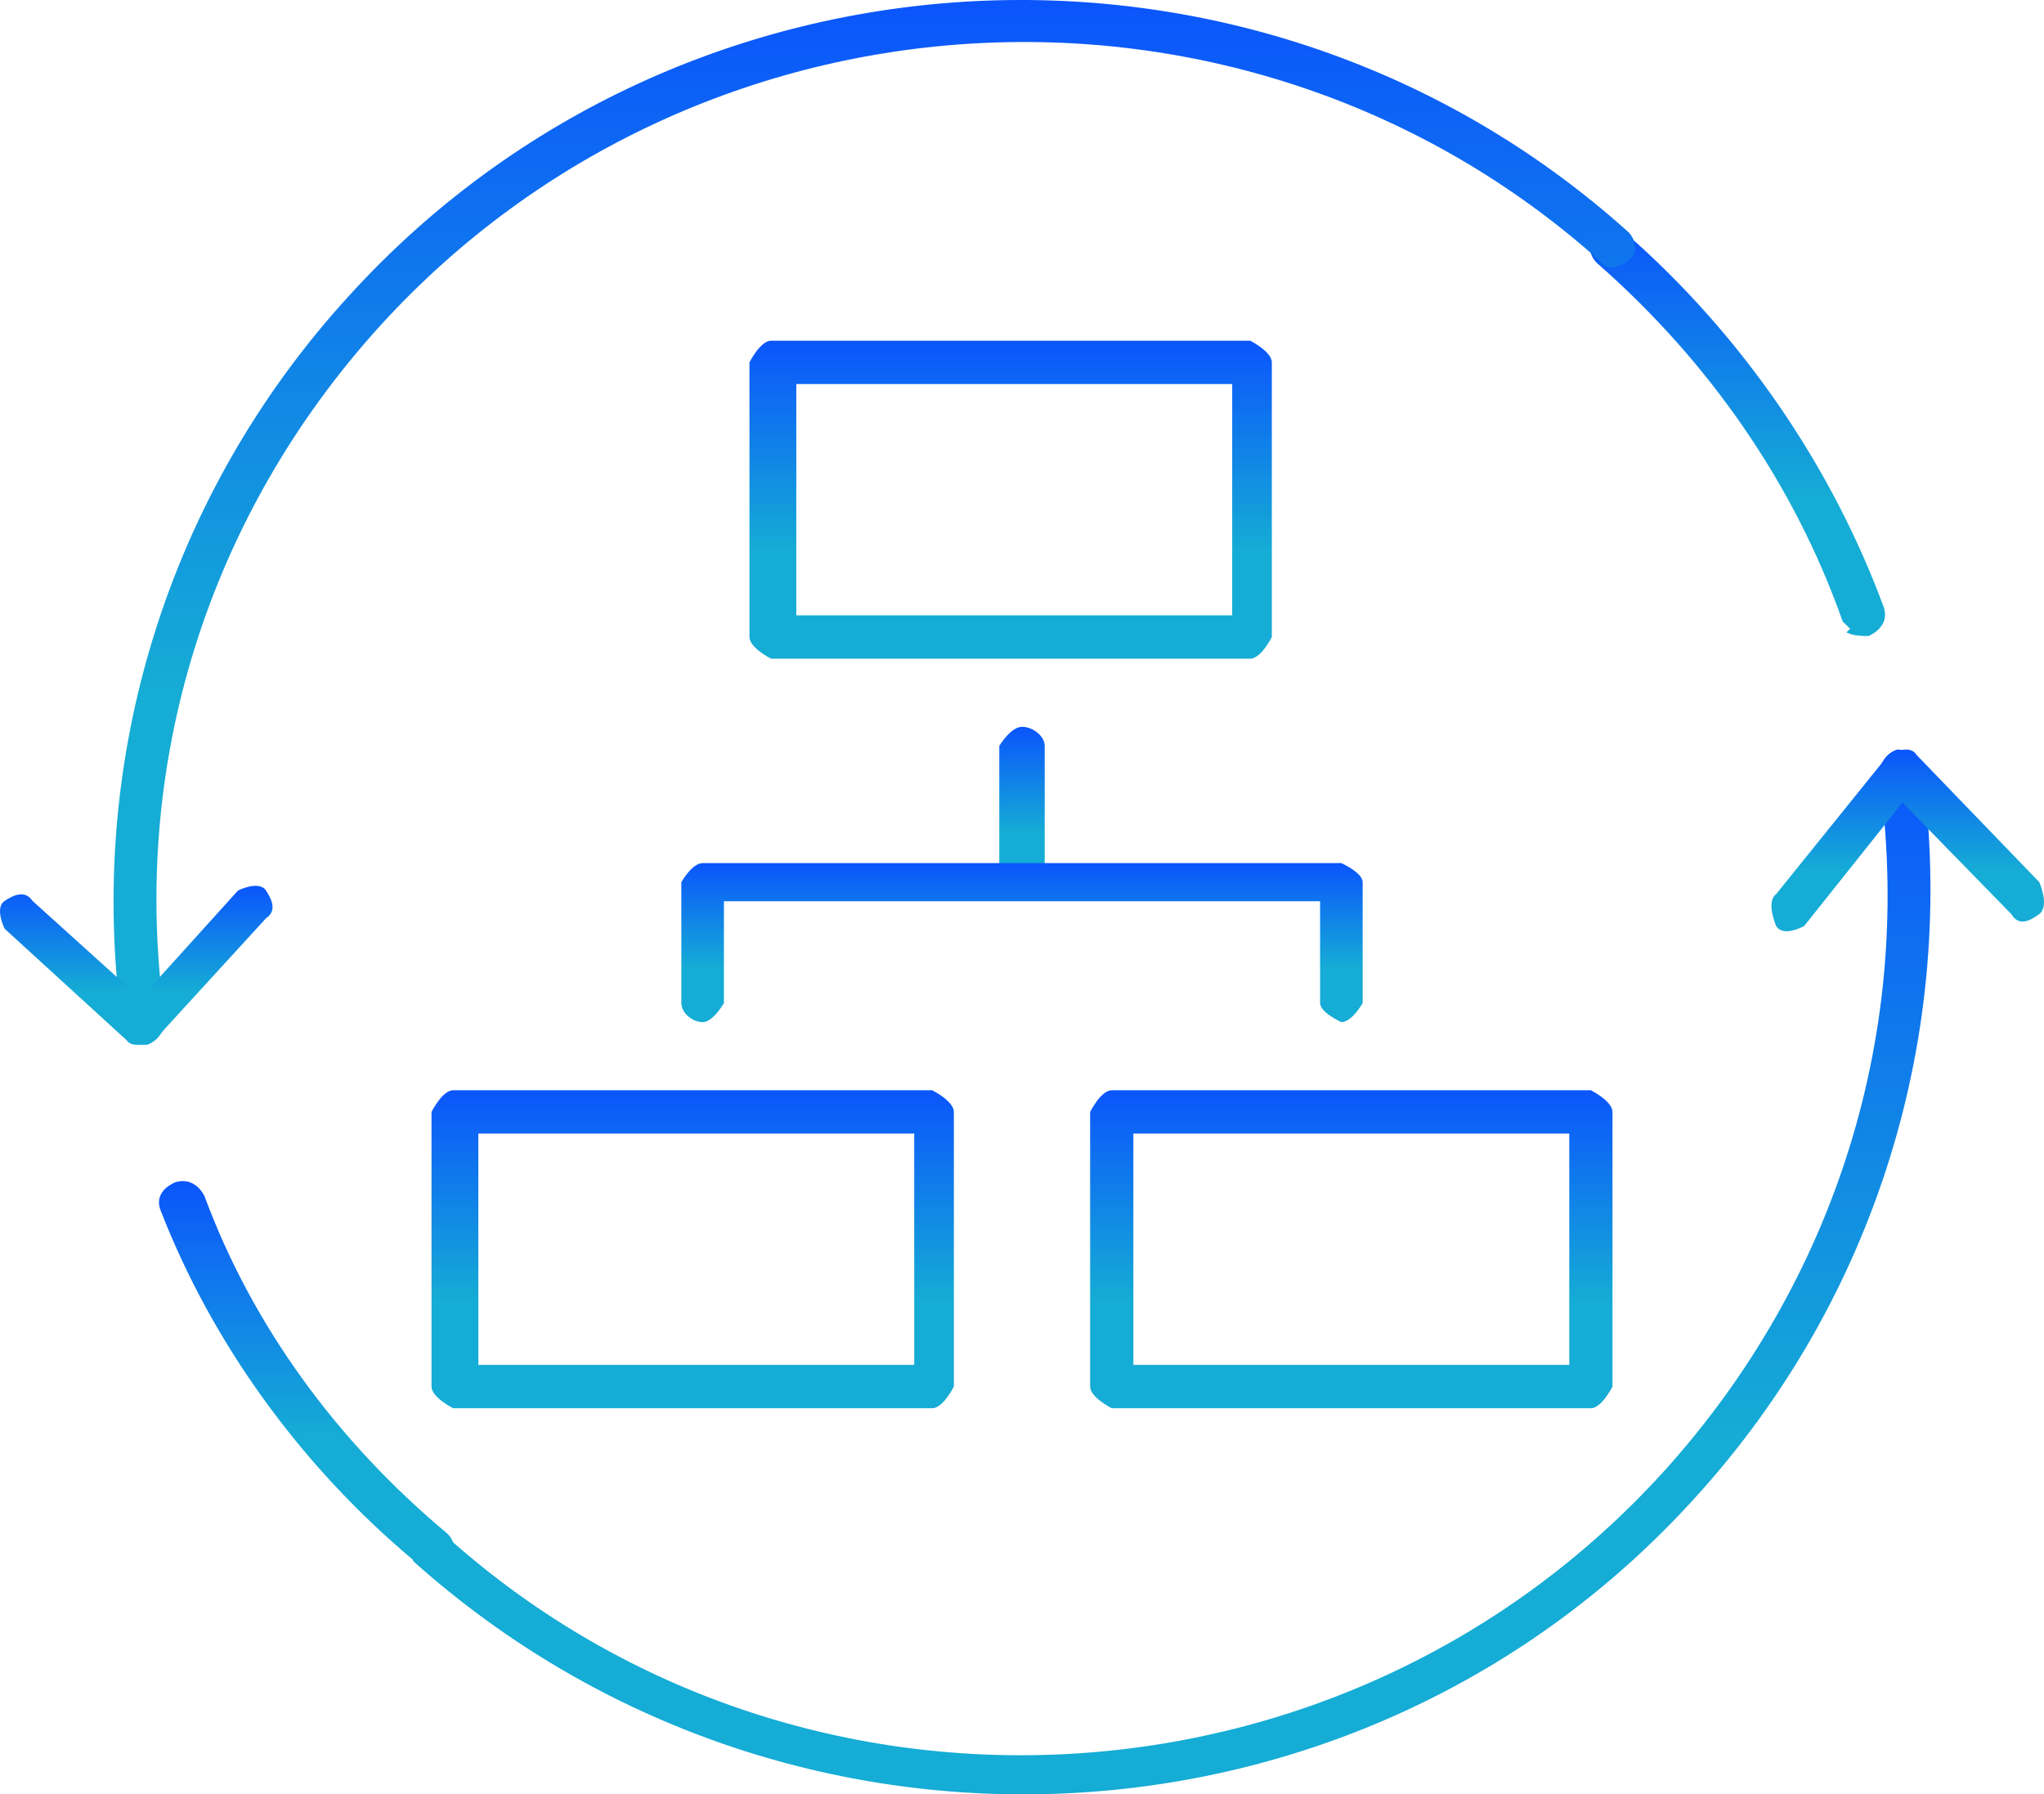
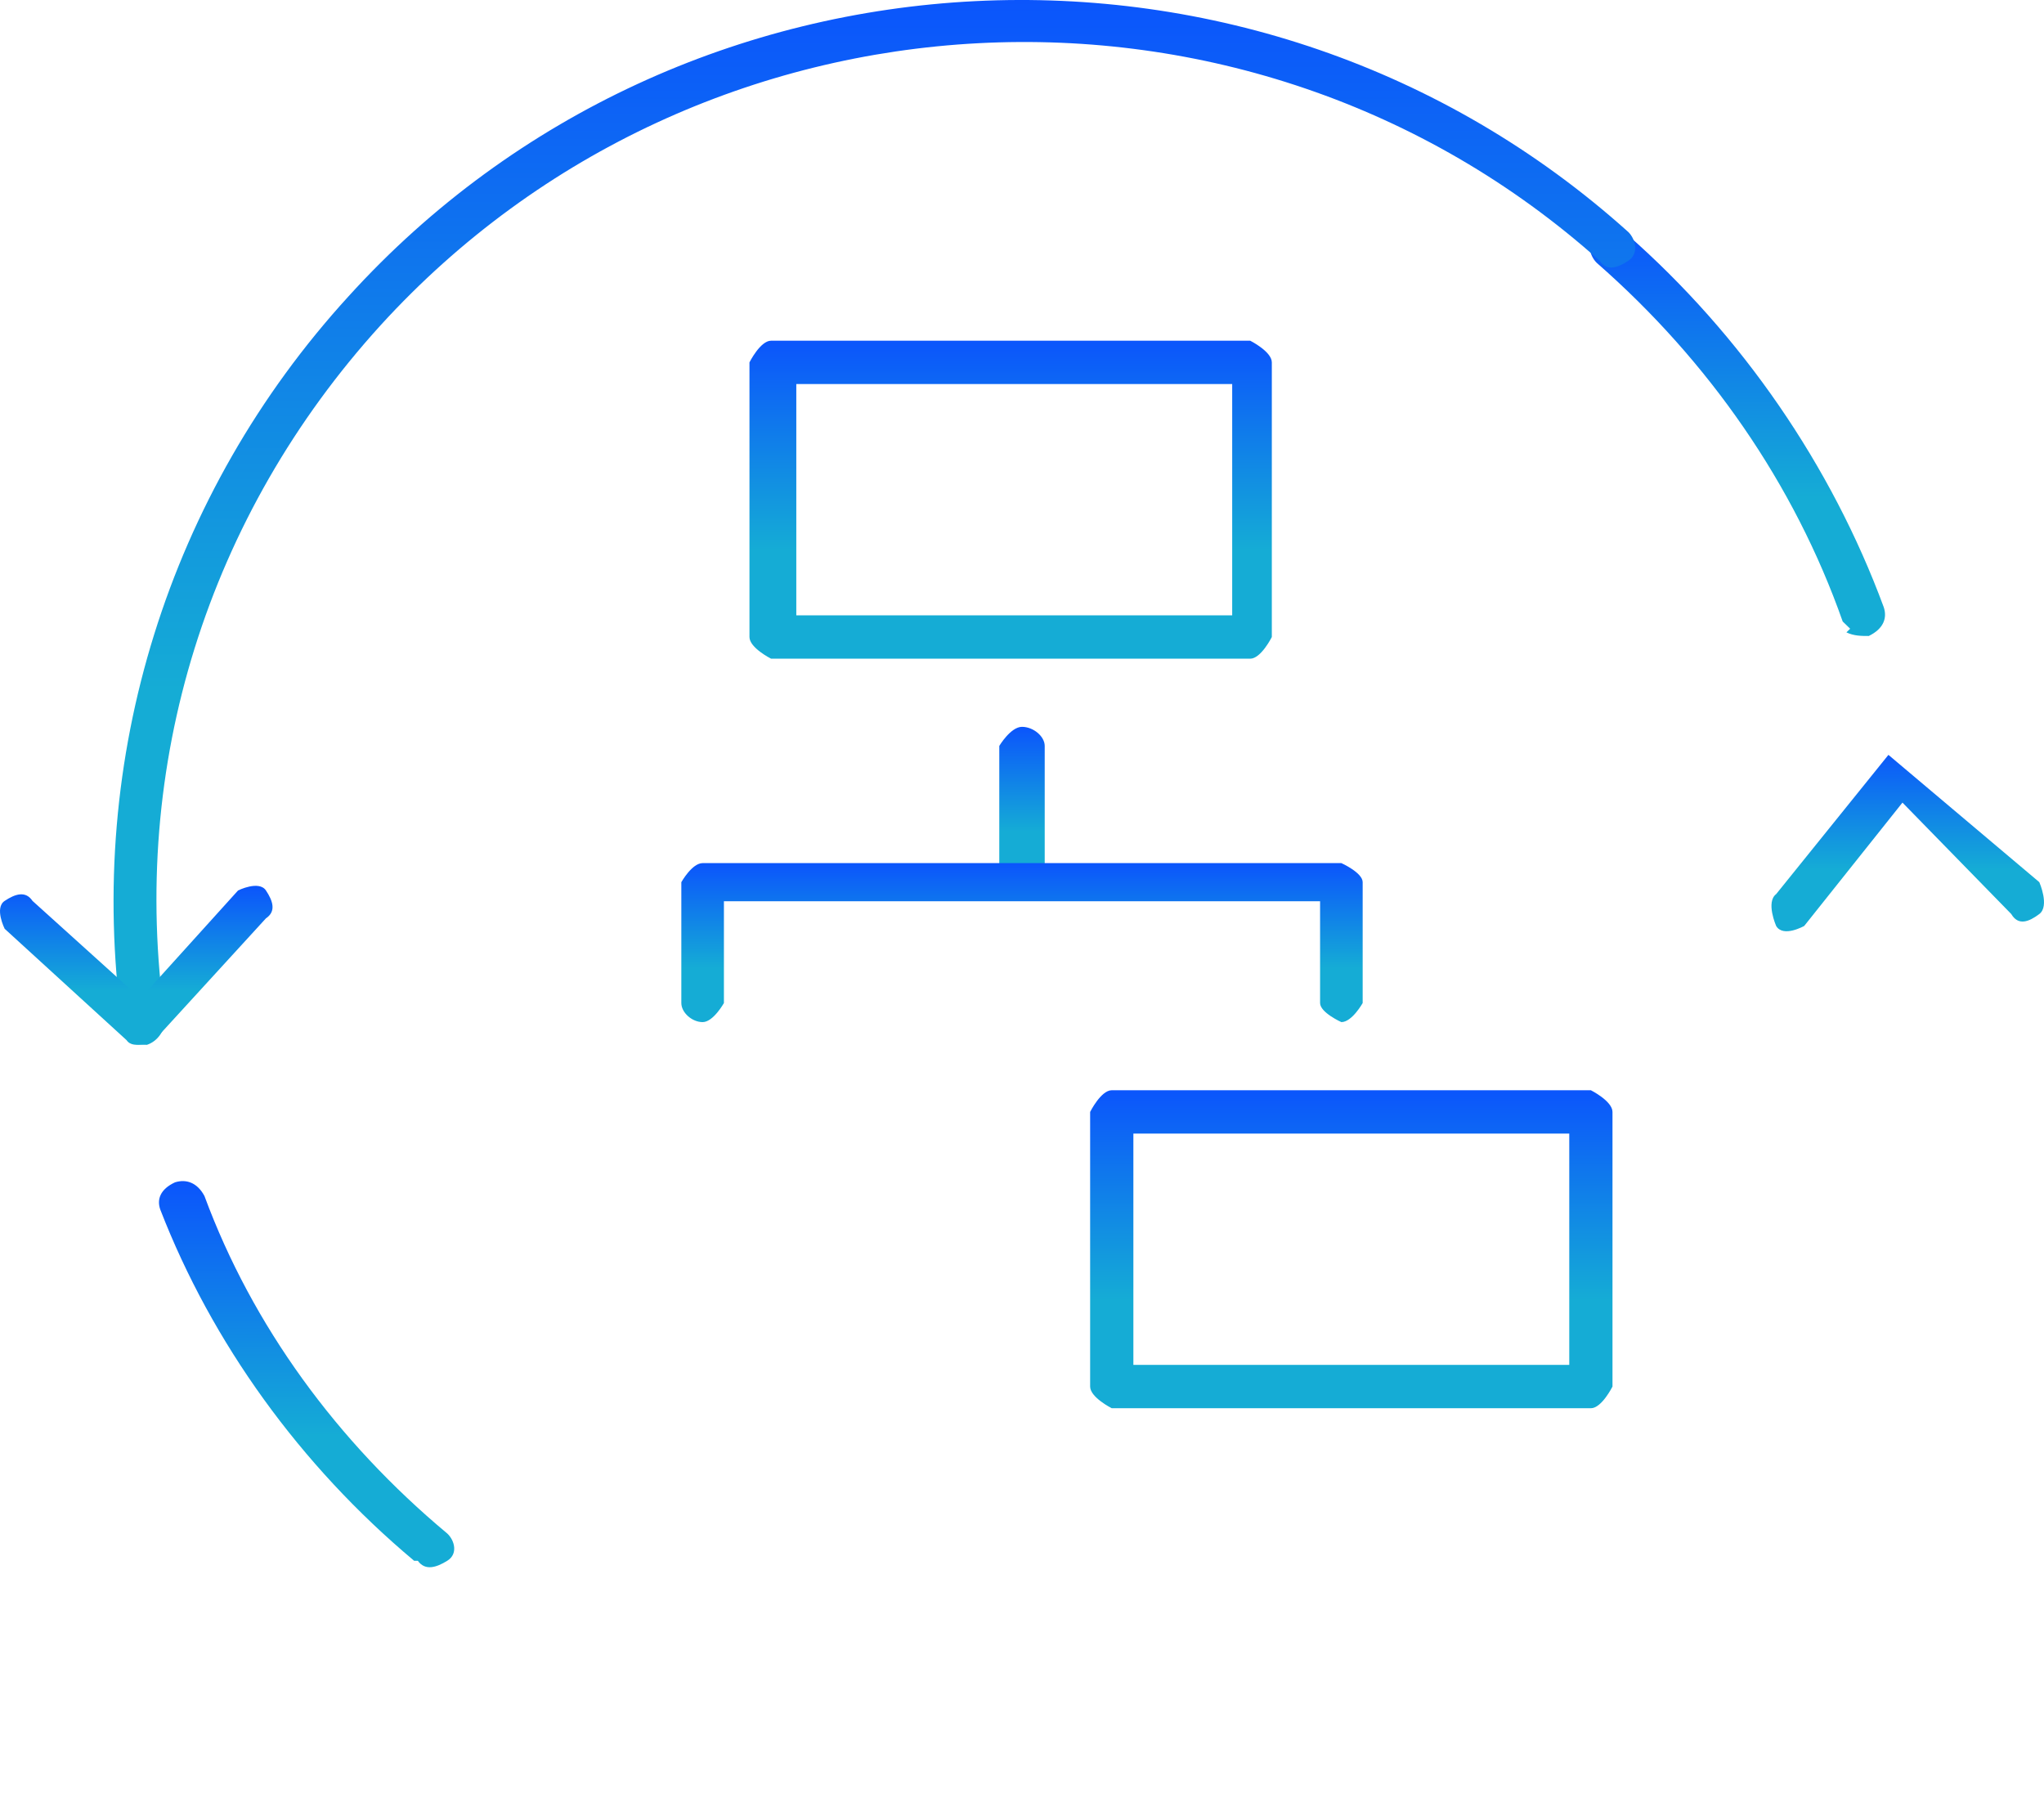
<svg xmlns="http://www.w3.org/2000/svg" width="90" height="79" viewBox="0 0 90 79" fill="none">
  <path d="M81.465 27.681C81.465 27.681 81.3 27.522 81.136 27.362C79.004 21.303 75.231 15.882 70.311 11.577C69.983 11.258 69.819 10.621 70.311 10.302C70.803 9.983 71.295 9.824 71.623 10.302C76.708 14.766 80.644 20.506 82.941 26.724C83.105 27.203 82.941 27.681 82.285 28C81.957 28 81.629 28 81.3 27.841L81.465 27.681Z" fill="url(#paint0_linear_95_660)" />
-   <path d="M18.211 68.747C18.211 68.747 17.736 67.798 18.211 67.481C18.685 67.165 19.16 67.007 19.476 67.481C34.976 81.559 59.174 80.293 73.25 64.793C80.841 56.409 84.321 45.337 82.739 34.107C82.739 33.633 83.056 33.158 83.53 33C84.004 33 84.479 33.316 84.637 33.791C86.219 45.496 82.581 57.2 74.673 65.9C59.965 82.191 34.659 83.457 18.211 68.747Z" fill="url(#paint1_linear_95_660)" />
-   <path d="M78.206 40.766C78.206 40.766 77.743 39.715 78.206 39.365L83.15 33.234C83.15 33.234 84.077 32.708 84.386 33.234L89.794 38.839C89.794 38.839 90.257 39.891 89.794 40.241C89.331 40.591 88.867 40.766 88.558 40.241L83.768 35.336L79.442 40.766C79.442 40.766 78.515 41.292 78.206 40.766Z" fill="url(#paint2_linear_95_660)" />
+   <path d="M78.206 40.766C78.206 40.766 77.743 39.715 78.206 39.365L83.15 33.234L89.794 38.839C89.794 38.839 90.257 39.891 89.794 40.241C89.331 40.591 88.867 40.766 88.558 40.241L83.768 35.336L79.442 40.766C79.442 40.766 78.515 41.292 78.206 40.766Z" fill="url(#paint2_linear_95_660)" />
  <path d="M18.235 68.716C13.214 64.513 9.326 59.109 7.058 53.255C6.896 52.805 7.058 52.354 7.706 52.054C8.192 51.904 8.678 52.054 9.002 52.655C11.108 58.358 14.834 63.462 19.693 67.515C20.017 67.815 20.179 68.416 19.693 68.716C19.207 69.016 18.721 69.166 18.397 68.716H18.235Z" fill="url(#paint3_linear_95_660)" />
  <path d="M5.68 45.685C5.68 45.685 5.363 45.37 5.363 45.054C3.78 33.39 7.421 21.725 15.338 13.055C30.061 -3.18 55.393 -4.442 71.7 10.218C72.017 10.533 72.175 11.164 71.7 11.479C71.225 11.794 70.75 11.952 70.434 11.479C54.918 -2.392 30.853 -1.131 16.762 14.316C9.163 22.671 5.68 33.705 7.263 44.897C7.263 45.37 6.946 45.842 6.471 46C6.155 46 5.838 46 5.68 45.842V45.685Z" fill="url(#paint4_linear_95_660)" />
  <path d="M5.574 45.796L0.205 40.891C0.205 40.891 -0.256 39.971 0.205 39.664C0.665 39.358 1.125 39.204 1.432 39.664L6.187 43.956L10.482 39.204C10.482 39.204 11.403 38.745 11.71 39.204C12.016 39.664 12.17 40.124 11.71 40.431L6.801 45.796C6.801 45.796 5.88 46.255 5.574 45.796Z" fill="url(#paint5_linear_95_660)" />
  <path d="M45 39C45 39 44 38.58 44 38.16V32.84C44 32.84 44.5 32 45 32C45.5 32 46 32.42 46 32.84V38.16C46 38.16 45.5 39 45 39Z" fill="url(#paint6_linear_95_660)" />
  <path d="M59.062 45C59.062 45 58.125 44.58 58.125 44.16V39.68H31.875V44.16C31.875 44.16 31.406 45 30.938 45C30.469 45 30 44.58 30 44.16V38.84C30 38.84 30.469 38 30.938 38H59.062C59.062 38 60 38.42 60 38.84V44.16C60 44.16 59.531 45 59.062 45Z" fill="url(#paint7_linear_95_660)" />
  <path d="M55.048 29H33.952C33.952 29 33 28.523 33 28.046V15.954C33 15.954 33.476 15 33.952 15H55.048C55.048 15 56 15.477 56 15.954V28.046C56 28.046 55.524 29 55.048 29ZM35.062 27.091H54.255V16.909H35.062V27.091Z" fill="url(#paint8_linear_95_660)" />
-   <path d="M41.048 62H19.952C19.952 62 19 61.523 19 61.045V48.955C19 48.955 19.476 48 19.952 48H41.048C41.048 48 42 48.477 42 48.955V61.045C42 61.045 41.524 62 41.048 62ZM21.062 60.091H40.255V49.909H21.062V60.091Z" fill="url(#paint9_linear_95_660)" />
  <path d="M70.048 62H48.952C48.952 62 48 61.523 48 61.045V48.955C48 48.955 48.476 48 48.952 48H70.048C70.048 48 71 48.477 71 48.955V61.045C71 61.045 70.524 62 70.048 62ZM49.904 60.091H69.097V49.909H49.904V60.091Z" fill="url(#paint10_linear_95_660)" />
  <defs>
    <linearGradient id="paint0_linear_95_660" x1="76.5" y1="10" x2="76.5" y2="28" gradientUnits="userSpaceOnUse">
      <stop stop-color="#0B55FC" />
      <stop offset="0.66" stop-color="#15ACD5" />
    </linearGradient>
    <linearGradient id="paint1_linear_95_660" x1="51.5" y1="33" x2="51.5" y2="79" gradientUnits="userSpaceOnUse">
      <stop stop-color="#0B55FC" />
      <stop offset="0.66" stop-color="#15ACD5" />
    </linearGradient>
    <linearGradient id="paint2_linear_95_660" x1="84" y1="33" x2="84" y2="41" gradientUnits="userSpaceOnUse">
      <stop stop-color="#0B55FC" />
      <stop offset="0.66" stop-color="#15ACD5" />
    </linearGradient>
    <linearGradient id="paint3_linear_95_660" x1="13.5" y1="52" x2="13.5" y2="69" gradientUnits="userSpaceOnUse">
      <stop stop-color="#0B55FC" />
      <stop offset="0.66" stop-color="#15ACD5" />
    </linearGradient>
    <linearGradient id="paint4_linear_95_660" x1="38.5" y1="0" x2="38.5" y2="46" gradientUnits="userSpaceOnUse">
      <stop stop-color="#0B55FC" />
      <stop offset="0.66" stop-color="#15ACD5" />
    </linearGradient>
    <linearGradient id="paint5_linear_95_660" x1="6" y1="39" x2="6" y2="46" gradientUnits="userSpaceOnUse">
      <stop stop-color="#0B55FC" />
      <stop offset="0.66" stop-color="#15ACD5" />
    </linearGradient>
    <linearGradient id="paint6_linear_95_660" x1="45" y1="32" x2="45" y2="39" gradientUnits="userSpaceOnUse">
      <stop stop-color="#0B55FC" />
      <stop offset="0.66" stop-color="#15ACD5" />
    </linearGradient>
    <linearGradient id="paint7_linear_95_660" x1="45" y1="38" x2="45" y2="45" gradientUnits="userSpaceOnUse">
      <stop stop-color="#0B55FC" />
      <stop offset="0.66" stop-color="#15ACD5" />
    </linearGradient>
    <linearGradient id="paint8_linear_95_660" x1="44.5" y1="15" x2="44.5" y2="29" gradientUnits="userSpaceOnUse">
      <stop stop-color="#0B55FC" />
      <stop offset="0.66" stop-color="#15ACD5" />
    </linearGradient>
    <linearGradient id="paint9_linear_95_660" x1="30.5" y1="48" x2="30.5" y2="62" gradientUnits="userSpaceOnUse">
      <stop stop-color="#0B55FC" />
      <stop offset="0.66" stop-color="#15ACD5" />
    </linearGradient>
    <linearGradient id="paint10_linear_95_660" x1="59.5" y1="48" x2="59.5" y2="62" gradientUnits="userSpaceOnUse">
      <stop stop-color="#0B55FC" />
      <stop offset="0.66" stop-color="#15ACD5" />
    </linearGradient>
  </defs>
</svg>